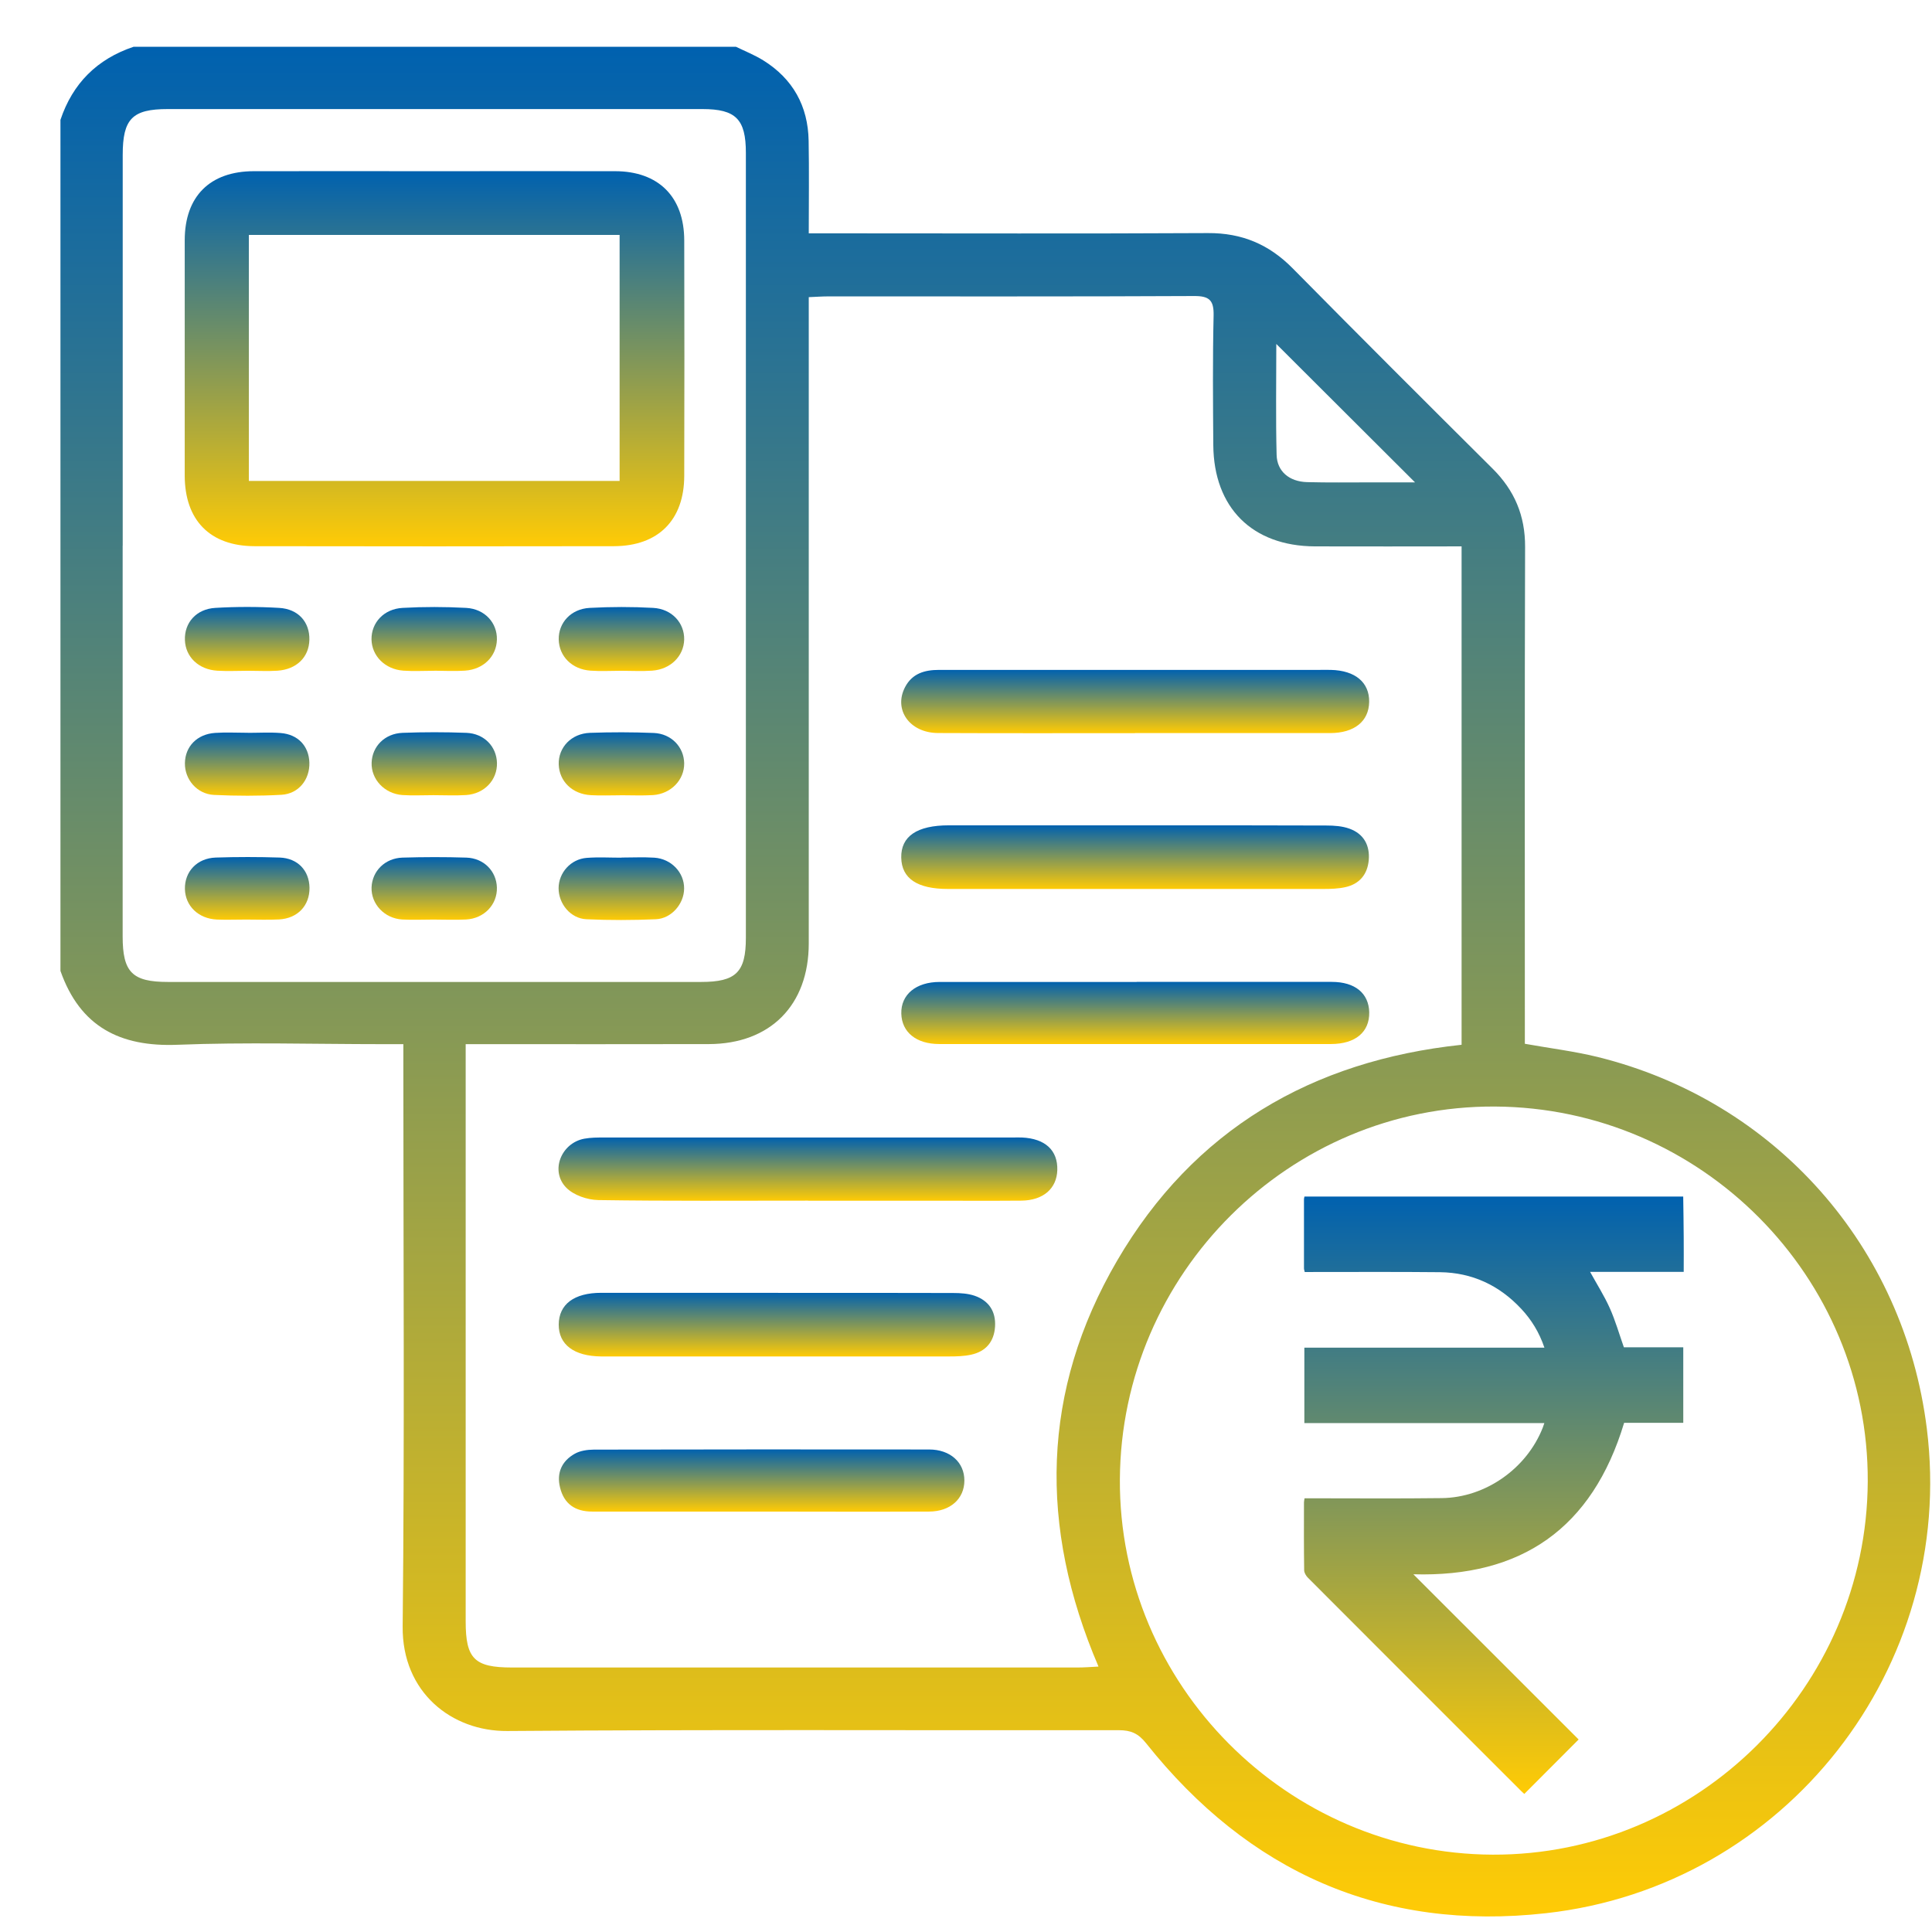
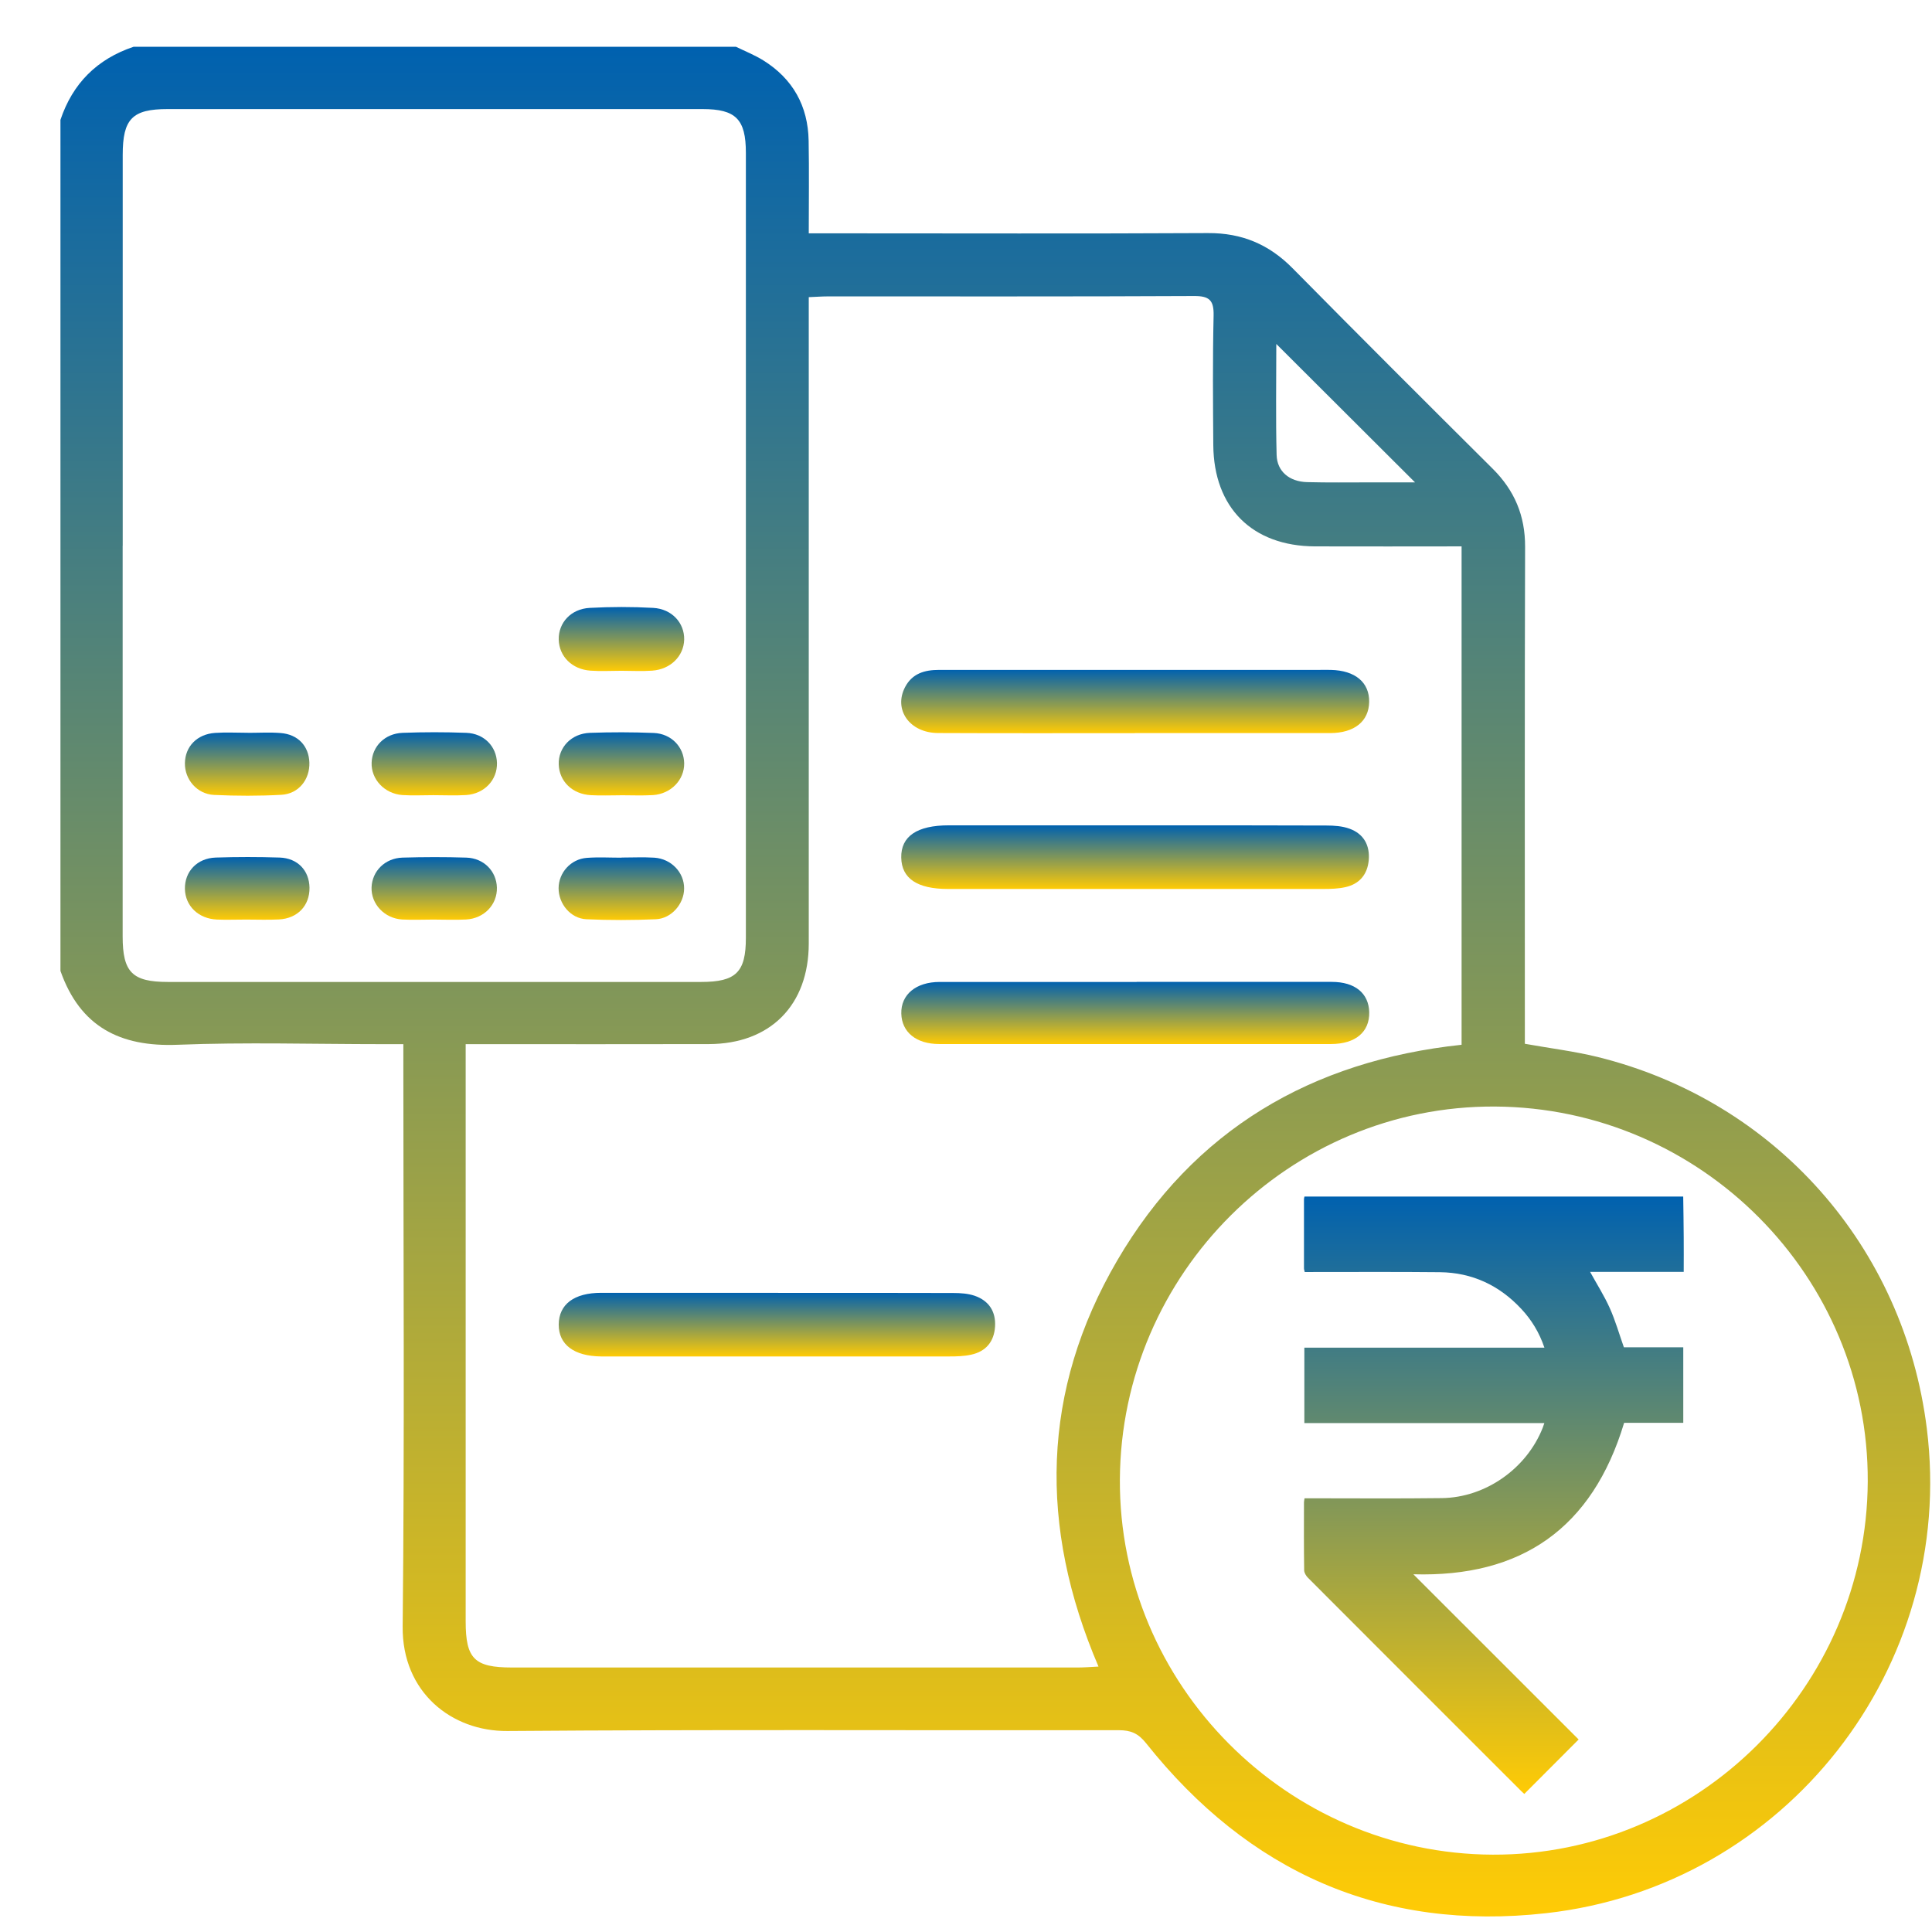
<svg xmlns="http://www.w3.org/2000/svg" width="31" height="31" viewBox="0 0 31 31" fill="none">
  <g clip-path="url(#clip0_1_3915)">
    <path d="M11.81 0.751C11.956 0.822 12.109 0.883 12.246 0.968C12.722 1.264 12.965 1.701 12.975 2.258C12.984 2.744 12.977 3.229 12.977 3.744C13.111 3.744 13.215 3.744 13.32 3.744C15.341 3.744 17.362 3.751 19.384 3.74C19.927 3.737 20.363 3.921 20.742 4.306C21.805 5.383 22.877 6.453 23.95 7.52C24.301 7.869 24.473 8.274 24.471 8.775C24.463 11.314 24.467 13.854 24.467 16.393V16.748C24.868 16.82 25.255 16.867 25.632 16.959C28.485 17.663 30.553 20.002 30.917 22.922C31.395 26.752 28.654 30.268 24.81 30.698C22.175 30.994 20.034 30.039 18.389 27.97C18.263 27.812 18.143 27.762 17.953 27.762C14.682 27.766 11.411 27.75 8.14 27.775C7.249 27.782 6.45 27.156 6.461 26.097C6.492 23.108 6.472 20.12 6.472 17.131V16.754C6.337 16.754 6.233 16.754 6.128 16.754C5.035 16.754 3.94 16.721 2.848 16.764C1.922 16.801 1.284 16.471 0.97 15.579V1.923C1.166 1.338 1.557 0.948 2.142 0.751C5.365 0.751 8.587 0.751 11.81 0.751ZM12.977 4.767C12.977 4.915 12.977 5.031 12.977 5.148C12.977 8.478 12.977 11.807 12.977 15.137C12.977 16.128 12.36 16.75 11.375 16.753C10.184 16.756 8.993 16.754 7.802 16.754C7.699 16.754 7.595 16.754 7.472 16.754C7.472 16.899 7.472 17.005 7.472 17.111C7.472 20.079 7.472 23.048 7.472 26.016C7.472 26.616 7.612 26.756 8.214 26.756C11.241 26.756 14.267 26.756 17.293 26.756C17.394 26.756 17.496 26.748 17.626 26.741C16.664 24.496 16.707 22.314 17.926 20.226C19.153 18.127 21.048 17.02 23.452 16.764V8.767C22.656 8.767 21.877 8.77 21.098 8.767C20.093 8.762 19.476 8.147 19.468 7.142C19.463 6.449 19.457 5.755 19.473 5.062C19.478 4.818 19.405 4.749 19.161 4.75C17.199 4.76 15.237 4.755 13.275 4.756C13.189 4.756 13.103 4.763 12.976 4.768L12.977 4.767ZM17.969 23.738C17.951 27.027 20.651 29.745 23.95 29.759C27.238 29.772 29.953 27.073 29.969 23.773C29.985 20.481 27.294 17.773 23.987 17.755C20.697 17.737 17.988 20.43 17.969 23.738ZM1.968 8.756C1.968 10.846 1.968 12.935 1.968 15.025C1.968 15.601 2.122 15.756 2.696 15.756C5.547 15.756 8.397 15.756 11.248 15.756C11.809 15.756 11.968 15.601 11.968 15.048C11.968 10.849 11.969 6.651 11.968 2.452C11.968 1.912 11.806 1.75 11.271 1.75C8.411 1.75 5.551 1.75 2.691 1.75C2.122 1.75 1.969 1.907 1.969 2.487C1.969 4.577 1.969 6.666 1.969 8.756H1.968ZM20.479 5.519C20.479 6.135 20.469 6.716 20.484 7.298C20.49 7.564 20.688 7.728 20.972 7.736C21.313 7.745 21.653 7.74 21.994 7.74C22.218 7.74 22.444 7.74 22.705 7.74C21.944 6.98 21.229 6.267 20.479 5.519Z" fill="url(#paint0_linear_1_3915)" />
-     <path d="M12.966 19.265C11.844 19.265 10.722 19.273 9.6 19.256C9.424 19.253 9.204 19.178 9.085 19.056C8.824 18.789 9.003 18.341 9.375 18.271C9.479 18.252 9.588 18.252 9.695 18.252C11.88 18.251 14.066 18.252 16.251 18.252C16.3 18.252 16.349 18.25 16.398 18.252C16.771 18.269 16.974 18.457 16.965 18.775C16.956 19.071 16.74 19.261 16.39 19.265C15.903 19.269 15.415 19.266 14.927 19.266C14.273 19.266 13.62 19.266 12.966 19.266V19.265Z" fill="url(#paint1_linear_1_3915)" />
    <path d="M18.239 13.243C19.253 13.243 20.268 13.242 21.282 13.246C21.407 13.246 21.539 13.255 21.654 13.297C21.883 13.38 21.983 13.565 21.962 13.804C21.941 14.031 21.813 14.185 21.587 14.235C21.475 14.26 21.356 14.264 21.239 14.264C19.23 14.265 17.22 14.265 15.21 14.264C14.717 14.264 14.467 14.095 14.461 13.762C14.454 13.42 14.713 13.243 15.224 13.243C16.229 13.243 17.233 13.243 18.238 13.243H18.239Z" fill="url(#paint2_linear_1_3915)" />
    <path d="M18.211 11.764C17.157 11.764 16.104 11.767 15.05 11.762C14.594 11.759 14.333 11.386 14.523 11.024C14.637 10.807 14.835 10.749 15.064 10.749C15.542 10.749 16.02 10.749 16.498 10.749C18.049 10.749 19.6 10.749 21.151 10.749C21.219 10.749 21.288 10.747 21.356 10.749C21.746 10.759 21.973 10.949 21.969 11.262C21.964 11.574 21.733 11.762 21.342 11.763C20.298 11.764 19.254 11.763 18.211 11.763V11.764Z" fill="url(#paint3_linear_1_3915)" />
    <path d="M18.238 15.755C19.281 15.755 20.325 15.754 21.369 15.755C21.743 15.755 21.963 15.938 21.97 16.243C21.976 16.559 21.749 16.751 21.36 16.752C19.263 16.753 17.166 16.753 15.069 16.752C14.701 16.752 14.469 16.561 14.462 16.264C14.454 15.959 14.697 15.756 15.078 15.756C16.131 15.755 17.185 15.756 18.238 15.756V15.755Z" fill="url(#paint4_linear_1_3915)" />
    <path d="M12.486 20.745C13.422 20.745 14.358 20.744 15.295 20.747C15.41 20.747 15.531 20.755 15.638 20.791C15.867 20.87 15.981 21.044 15.966 21.286C15.951 21.528 15.819 21.686 15.581 21.737C15.468 21.762 15.349 21.765 15.233 21.765C13.389 21.766 11.547 21.765 9.703 21.765C9.684 21.765 9.664 21.765 9.645 21.765C9.21 21.761 8.963 21.574 8.965 21.253C8.968 20.928 9.211 20.744 9.648 20.744C10.593 20.744 11.54 20.744 12.485 20.744L12.486 20.745Z" fill="url(#paint5_linear_1_3915)" />
-     <path d="M12.219 24.254C11.313 24.254 10.406 24.254 9.5 24.254C9.232 24.254 9.052 24.134 8.987 23.871C8.927 23.634 9.015 23.443 9.221 23.327C9.309 23.277 9.425 23.261 9.528 23.26C11.321 23.256 13.115 23.256 14.908 23.258C15.247 23.258 15.474 23.464 15.474 23.756C15.474 24.048 15.249 24.253 14.909 24.254C14.012 24.258 13.116 24.255 12.219 24.254H12.219Z" fill="url(#paint6_linear_1_3915)" />
-     <path d="M6.972 2.747C7.938 2.747 8.904 2.745 9.87 2.747C10.566 2.748 10.978 3.158 10.979 3.858C10.983 5.117 10.982 6.376 10.979 7.635C10.978 8.344 10.563 8.762 9.851 8.764C7.928 8.767 6.006 8.768 4.084 8.764C3.37 8.762 2.965 8.348 2.964 7.631C2.963 6.372 2.963 5.113 2.964 3.854C2.965 3.151 3.368 2.748 4.073 2.747C5.039 2.745 6.004 2.747 6.97 2.747H6.972ZM9.942 3.77H3.993V7.717H9.942V3.77Z" fill="url(#paint7_linear_1_3915)" />
-     <path d="M3.985 10.763C3.819 10.763 3.652 10.772 3.487 10.762C3.186 10.744 2.976 10.54 2.967 10.27C2.957 9.994 3.148 9.772 3.454 9.754C3.795 9.734 4.138 9.734 4.478 9.754C4.788 9.771 4.971 9.983 4.964 10.267C4.958 10.545 4.759 10.741 4.452 10.762C4.297 10.772 4.14 10.763 3.984 10.763H3.985Z" fill="url(#paint8_linear_1_3915)" />
-     <path d="M6.967 10.763C6.801 10.763 6.635 10.773 6.471 10.761C6.178 10.74 5.965 10.524 5.961 10.259C5.958 9.992 6.158 9.77 6.461 9.754C6.8 9.735 7.141 9.736 7.48 9.754C7.781 9.771 7.98 9.996 7.973 10.264C7.966 10.532 7.758 10.741 7.461 10.761C7.297 10.772 7.131 10.763 6.966 10.762L6.967 10.763Z" fill="url(#paint9_linear_1_3915)" />
    <path d="M9.97 10.763C9.805 10.763 9.639 10.773 9.474 10.761C9.177 10.74 8.971 10.531 8.965 10.261C8.96 9.994 9.16 9.77 9.462 9.754C9.801 9.736 10.142 9.735 10.481 9.754C10.782 9.771 10.983 9.996 10.978 10.262C10.972 10.527 10.76 10.74 10.465 10.761C10.301 10.773 10.135 10.763 9.97 10.763Z" fill="url(#paint10_linear_1_3915)" />
    <path d="M9.972 13.76C10.148 13.76 10.325 13.751 10.499 13.762C10.772 13.78 10.98 14.001 10.977 14.258C10.976 14.502 10.775 14.739 10.523 14.75C10.152 14.766 9.781 14.767 9.41 14.75C9.154 14.738 8.963 14.502 8.963 14.253C8.964 14.003 9.158 13.784 9.416 13.765C9.601 13.751 9.787 13.762 9.972 13.762C9.972 13.762 9.972 13.762 9.972 13.761L9.972 13.76Z" fill="url(#paint11_linear_1_3915)" />
    <path d="M6.953 12.759C6.787 12.759 6.62 12.768 6.455 12.757C6.167 12.735 5.953 12.503 5.963 12.237C5.972 11.977 6.173 11.77 6.459 11.759C6.8 11.746 7.142 11.746 7.484 11.759C7.769 11.77 7.967 11.979 7.974 12.241C7.981 12.514 7.774 12.737 7.48 12.757C7.304 12.768 7.128 12.759 6.953 12.759Z" fill="url(#paint12_linear_1_3915)" />
    <path d="M9.949 12.761C9.793 12.761 9.636 12.768 9.481 12.759C9.182 12.743 8.972 12.535 8.965 12.263C8.959 11.992 9.167 11.77 9.466 11.759C9.807 11.747 10.149 11.747 10.49 11.761C10.774 11.773 10.974 11.988 10.978 12.247C10.982 12.513 10.767 12.739 10.476 12.758C10.301 12.768 10.125 12.76 9.949 12.76V12.761Z" fill="url(#paint13_linear_1_3915)" />
    <path d="M6.952 14.755C6.786 14.755 6.619 14.763 6.454 14.754C6.168 14.737 5.952 14.504 5.962 14.238C5.972 13.977 6.177 13.77 6.458 13.761C6.799 13.751 7.141 13.75 7.483 13.761C7.764 13.77 7.966 13.979 7.973 14.242C7.98 14.515 7.769 14.738 7.478 14.754C7.303 14.763 7.126 14.755 6.951 14.755H6.952Z" fill="url(#paint14_linear_1_3915)" />
    <path d="M3.977 11.759C4.152 11.759 4.329 11.748 4.504 11.762C4.783 11.784 4.955 11.971 4.964 12.235C4.973 12.507 4.793 12.737 4.516 12.753C4.156 12.773 3.793 12.772 3.433 12.755C3.16 12.741 2.963 12.506 2.967 12.246C2.971 11.978 3.161 11.78 3.451 11.76C3.626 11.748 3.802 11.758 3.978 11.758C3.978 11.758 3.978 11.759 3.978 11.759H3.977Z" fill="url(#paint15_linear_1_3915)" />
    <path d="M3.95 14.755C3.794 14.755 3.637 14.761 3.482 14.755C3.184 14.742 2.973 14.537 2.967 14.264C2.962 13.985 3.162 13.77 3.462 13.76C3.803 13.749 4.145 13.749 4.487 13.76C4.777 13.77 4.962 13.968 4.966 14.244C4.97 14.53 4.776 14.737 4.477 14.753C4.301 14.762 4.125 14.755 3.95 14.755V14.755Z" fill="url(#paint16_linear_1_3915)" />
    <path d="M27.008 19.197C27.011 19.416 27.015 19.634 27.016 19.853C27.018 20.034 27.016 20.214 27.016 20.408H25.514C25.624 20.608 25.742 20.793 25.83 20.99C25.919 21.188 25.979 21.4 26.056 21.618H27.009V22.83H26.06C25.549 24.527 24.407 25.311 22.678 25.26C23.561 26.142 24.45 27.031 25.33 27.911C25.027 28.215 24.746 28.497 24.458 28.785C24.451 28.778 24.431 28.761 24.412 28.742C23.268 27.599 22.125 26.457 20.984 25.313C20.955 25.283 20.926 25.235 20.926 25.195C20.921 24.833 20.922 24.471 20.923 24.107C20.923 24.089 20.928 24.071 20.932 24.041H21.043C21.74 24.041 22.437 24.047 23.134 24.038C23.837 24.03 24.497 23.562 24.754 22.909C24.762 22.888 24.768 22.868 24.78 22.834H20.929V21.624H24.781C24.698 21.379 24.574 21.177 24.408 21C24.056 20.623 23.621 20.419 23.104 20.413C22.419 20.406 21.735 20.41 21.05 20.41H20.935C20.93 20.386 20.923 20.369 20.923 20.351C20.923 19.983 20.923 19.614 20.923 19.244C20.923 19.229 20.928 19.214 20.931 19.199H27.008V19.197Z" fill="url(#paint17_linear_1_3915)" />
  </g>
  <defs>
    <linearGradient id="paint0_linear_1_3915" x1="15.971" y1="0.751" x2="15.971" y2="30.751" gradientUnits="userSpaceOnUse">
      <stop stop-color="#0061AF" />
      <stop offset="1" stop-color="#FFCB05" />
    </linearGradient>
    <linearGradient id="paint1_linear_1_3915" x1="12.963" y1="18.251" x2="12.963" y2="19.267" gradientUnits="userSpaceOnUse">
      <stop stop-color="#0061AF" />
      <stop offset="1" stop-color="#FFCB05" />
    </linearGradient>
    <linearGradient id="paint2_linear_1_3915" x1="18.212" y1="13.243" x2="18.212" y2="14.265" gradientUnits="userSpaceOnUse">
      <stop stop-color="#0061AF" />
      <stop offset="1" stop-color="#FFCB05" />
    </linearGradient>
    <linearGradient id="paint3_linear_1_3915" x1="18.215" y1="10.748" x2="18.215" y2="11.765" gradientUnits="userSpaceOnUse">
      <stop stop-color="#0061AF" />
      <stop offset="1" stop-color="#FFCB05" />
    </linearGradient>
    <linearGradient id="paint4_linear_1_3915" x1="18.216" y1="15.755" x2="18.216" y2="16.753" gradientUnits="userSpaceOnUse">
      <stop stop-color="#0061AF" />
      <stop offset="1" stop-color="#FFCB05" />
    </linearGradient>
    <linearGradient id="paint5_linear_1_3915" x1="12.466" y1="20.744" x2="12.466" y2="21.766" gradientUnits="userSpaceOnUse">
      <stop stop-color="#0061AF" />
      <stop offset="1" stop-color="#FFCB05" />
    </linearGradient>
    <linearGradient id="paint6_linear_1_3915" x1="12.221" y1="23.257" x2="12.221" y2="24.256" gradientUnits="userSpaceOnUse">
      <stop stop-color="#0061AF" />
      <stop offset="1" stop-color="#FFCB05" />
    </linearGradient>
    <linearGradient id="paint7_linear_1_3915" x1="6.972" y1="2.746" x2="6.972" y2="8.767" gradientUnits="userSpaceOnUse">
      <stop stop-color="#0061AF" />
      <stop offset="1" stop-color="#FFCB05" />
    </linearGradient>
    <linearGradient id="paint8_linear_1_3915" x1="3.965" y1="9.739" x2="3.965" y2="10.767" gradientUnits="userSpaceOnUse">
      <stop stop-color="#0061AF" />
      <stop offset="1" stop-color="#FFCB05" />
    </linearGradient>
    <linearGradient id="paint9_linear_1_3915" x1="6.967" y1="9.74" x2="6.967" y2="10.767" gradientUnits="userSpaceOnUse">
      <stop stop-color="#0061AF" />
      <stop offset="1" stop-color="#FFCB05" />
    </linearGradient>
    <linearGradient id="paint10_linear_1_3915" x1="9.972" y1="9.74" x2="9.972" y2="10.767" gradientUnits="userSpaceOnUse">
      <stop stop-color="#0061AF" />
      <stop offset="1" stop-color="#FFCB05" />
    </linearGradient>
    <linearGradient id="paint11_linear_1_3915" x1="9.97" y1="13.757" x2="9.97" y2="14.762" gradientUnits="userSpaceOnUse">
      <stop stop-color="#0061AF" />
      <stop offset="1" stop-color="#FFCB05" />
    </linearGradient>
    <linearGradient id="paint12_linear_1_3915" x1="6.968" y1="11.749" x2="6.968" y2="12.762" gradientUnits="userSpaceOnUse">
      <stop stop-color="#0061AF" />
      <stop offset="1" stop-color="#FFCB05" />
    </linearGradient>
    <linearGradient id="paint13_linear_1_3915" x1="9.972" y1="11.75" x2="9.972" y2="12.763" gradientUnits="userSpaceOnUse">
      <stop stop-color="#0061AF" />
      <stop offset="1" stop-color="#FFCB05" />
    </linearGradient>
    <linearGradient id="paint14_linear_1_3915" x1="6.967" y1="13.753" x2="6.967" y2="14.758" gradientUnits="userSpaceOnUse">
      <stop stop-color="#0061AF" />
      <stop offset="1" stop-color="#FFCB05" />
    </linearGradient>
    <linearGradient id="paint15_linear_1_3915" x1="3.966" y1="11.754" x2="3.966" y2="12.768" gradientUnits="userSpaceOnUse">
      <stop stop-color="#0061AF" />
      <stop offset="1" stop-color="#FFCB05" />
    </linearGradient>
    <linearGradient id="paint16_linear_1_3915" x1="3.967" y1="13.752" x2="3.967" y2="14.758" gradientUnits="userSpaceOnUse">
      <stop stop-color="#0061AF" />
      <stop offset="1" stop-color="#FFCB05" />
    </linearGradient>
    <linearGradient id="paint17_linear_1_3915" x1="23.97" y1="19.197" x2="23.97" y2="28.785" gradientUnits="userSpaceOnUse">
      <stop stop-color="#0061AF" />
      <stop offset="1" stop-color="#FFCB05" />
    </linearGradient>
    <clipPath id="clip0_1_3915">
      <rect width="30" height="30" fill="white" transform="translate(0.97 0.751)" />
    </clipPath>
  </defs>
</svg>